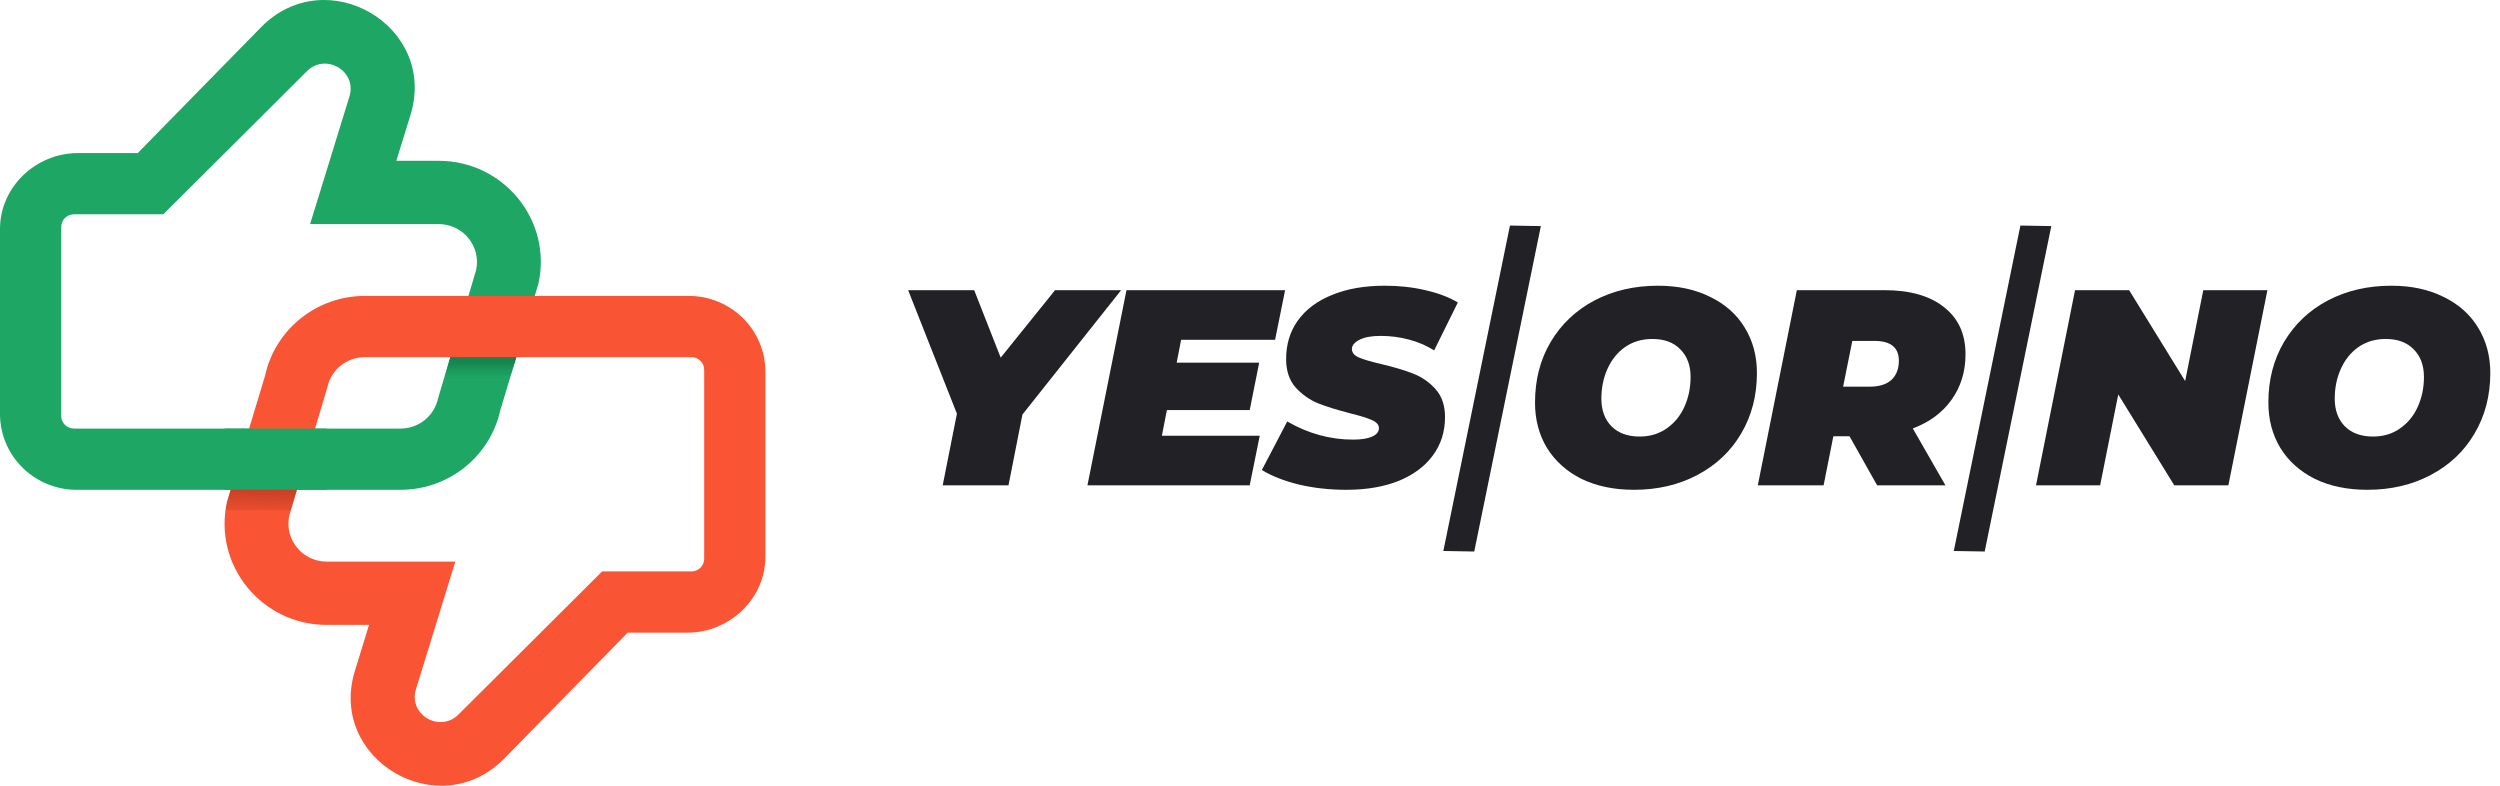
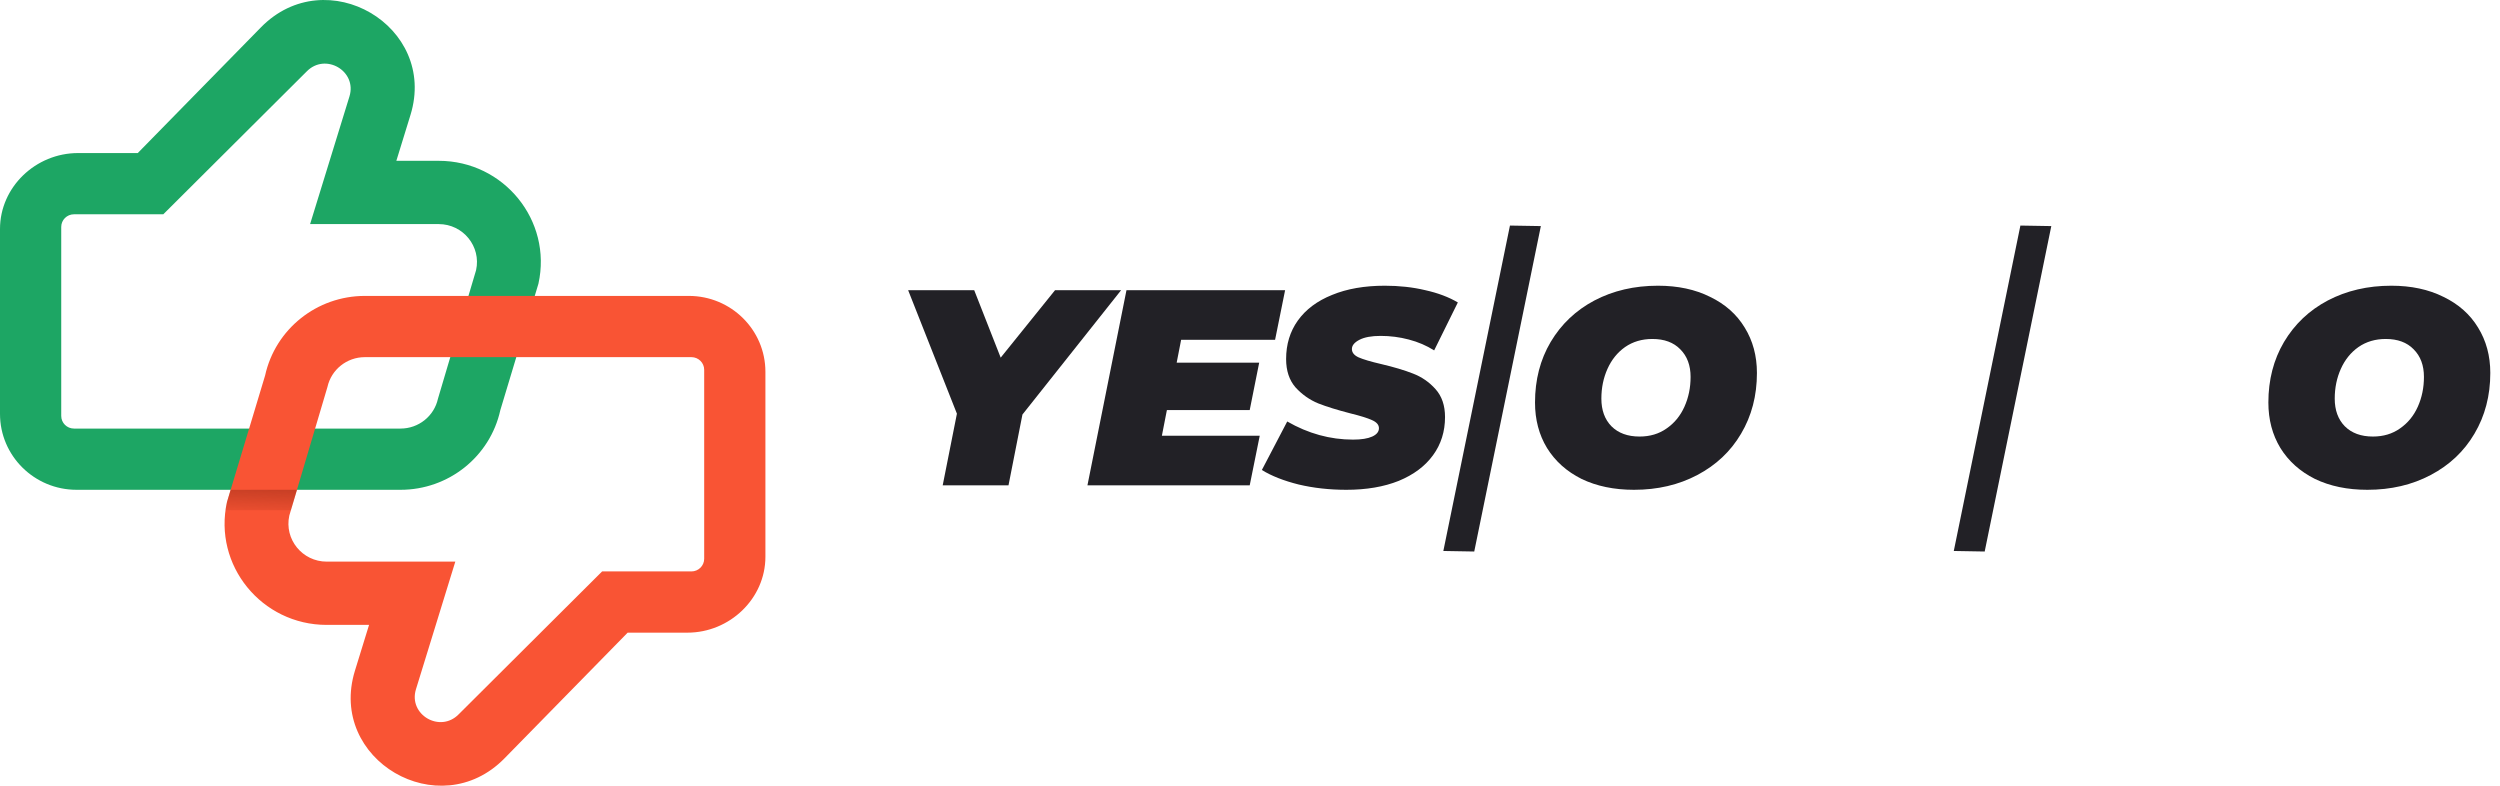
<svg xmlns="http://www.w3.org/2000/svg" width="175" height="55" viewBox="0 0 175 55" fill="none">
  <path d="M94.243 34.286C93.059 34.286 91.947 34.162 90.906 33.915C89.865 33.655 89.006 33.317 88.33 32.9L90.106 29.504C91.576 30.35 93.111 30.773 94.711 30.773C95.297 30.773 95.746 30.701 96.058 30.558C96.37 30.415 96.526 30.22 96.526 29.973C96.526 29.739 96.364 29.55 96.038 29.407C95.726 29.264 95.225 29.108 94.536 28.939C93.625 28.704 92.87 28.47 92.272 28.236C91.673 27.989 91.146 27.618 90.691 27.123C90.249 26.616 90.028 25.953 90.028 25.133C90.028 24.105 90.301 23.207 90.847 22.44C91.407 21.659 92.207 21.061 93.248 20.644C94.288 20.215 95.518 20 96.936 20C97.951 20 98.894 20.104 99.766 20.312C100.651 20.508 101.412 20.794 102.049 21.171L100.391 24.528C99.857 24.19 99.265 23.936 98.615 23.767C97.977 23.598 97.32 23.513 96.643 23.513C96.006 23.513 95.511 23.604 95.16 23.786C94.809 23.968 94.633 24.183 94.633 24.43C94.633 24.677 94.789 24.873 95.102 25.016C95.427 25.159 95.954 25.315 96.683 25.484C97.567 25.692 98.309 25.913 98.907 26.148C99.519 26.382 100.046 26.746 100.488 27.241C100.93 27.735 101.152 28.386 101.152 29.192C101.152 30.207 100.872 31.098 100.312 31.866C99.753 32.633 98.953 33.232 97.912 33.661C96.871 34.078 95.648 34.286 94.243 34.286Z" fill="#222126" />
  <path d="M82.679 23.786L82.367 25.387H88.143L87.48 28.704H81.683L81.332 30.5H88.182L87.48 33.974H76.121L78.854 20.312H89.958L89.256 23.786H82.679Z" fill="#222126" />
  <path d="M71.571 29.017L70.595 33.974H65.989L66.984 28.958L63.569 20.312H68.194L70.048 25.035L73.854 20.312H78.479L71.571 29.017Z" fill="#222126" />
  <path d="M101.034 38.568L105.697 15.789L107.86 15.826L103.197 38.606L101.034 38.568Z" fill="#222126" />
-   <path d="M137.586 24.801C137.586 26.011 137.26 27.071 136.61 27.982C135.972 28.88 135.068 29.55 133.897 29.992L136.181 33.974H131.399L129.467 30.539H128.335L127.652 33.974H123.046L125.779 20.312H131.907C133.702 20.312 135.094 20.709 136.083 21.503C137.085 22.284 137.586 23.383 137.586 24.801ZM132.921 25.25C132.921 24.326 132.349 23.864 131.204 23.864H129.662L129.018 27.065H130.911C131.549 27.065 132.043 26.909 132.394 26.597C132.746 26.271 132.921 25.822 132.921 25.25Z" fill="#222126" />
  <path d="M114.379 34.286C112.987 34.286 111.764 34.032 110.71 33.525C109.669 33.004 108.862 32.282 108.29 31.358C107.73 30.435 107.451 29.374 107.451 28.177C107.451 26.59 107.815 25.178 108.544 23.942C109.285 22.693 110.307 21.724 111.608 21.035C112.922 20.345 114.405 20 116.057 20C117.449 20 118.666 20.26 119.707 20.781C120.761 21.288 121.567 22.004 122.127 22.927C122.699 23.851 122.985 24.912 122.985 26.109C122.985 27.696 122.615 29.114 121.873 30.363C121.144 31.599 120.123 32.562 118.809 33.252C117.508 33.941 116.031 34.286 114.379 34.286ZM114.769 30.558C115.498 30.558 116.129 30.37 116.662 29.992C117.209 29.615 117.625 29.108 117.911 28.47C118.198 27.833 118.341 27.137 118.341 26.382C118.341 25.575 118.1 24.931 117.619 24.45C117.15 23.968 116.5 23.728 115.667 23.728C114.938 23.728 114.301 23.916 113.754 24.294C113.221 24.671 112.811 25.178 112.525 25.816C112.239 26.453 112.096 27.149 112.096 27.904C112.096 28.711 112.33 29.355 112.798 29.836C113.279 30.318 113.937 30.558 114.769 30.558Z" fill="#222126" />
  <path d="M136.765 38.568L141.428 15.789L143.591 15.826L138.928 38.606L136.765 38.568Z" fill="#222126" />
  <path d="M165.715 34.286C164.323 34.286 163.1 34.032 162.046 33.525C161.005 33.004 160.198 32.282 159.626 31.358C159.066 30.435 158.786 29.374 158.786 28.177C158.786 26.59 159.151 25.178 159.879 23.942C160.621 22.693 161.642 21.724 162.943 21.035C164.258 20.345 165.741 20 167.393 20C168.785 20 170.002 20.26 171.043 20.781C172.096 21.288 172.903 22.004 173.463 22.927C174.035 23.851 174.321 24.912 174.321 26.109C174.321 27.696 173.95 29.114 173.209 30.363C172.48 31.599 171.459 32.562 170.145 33.252C168.844 33.941 167.367 34.286 165.715 34.286ZM166.105 30.558C166.834 30.558 167.465 30.37 167.998 29.992C168.545 29.615 168.961 29.108 169.247 28.47C169.533 27.833 169.676 27.137 169.676 26.382C169.676 25.575 169.436 24.931 168.954 24.45C168.486 23.968 167.835 23.728 167.003 23.728C166.274 23.728 165.637 23.916 165.09 24.294C164.557 24.671 164.147 25.178 163.861 25.816C163.574 26.453 163.431 27.149 163.431 27.904C163.431 28.711 163.666 29.355 164.134 29.836C164.615 30.318 165.272 30.558 166.105 30.558Z" fill="#222126" />
-   <path d="M158.719 20.312L155.986 33.974H152.2L148.278 27.611L147.009 33.974H142.52L145.253 20.312H149.039L152.961 26.675L154.23 20.312H158.719Z" fill="#222126" />
  <path fill-rule="evenodd" clip-rule="evenodd" d="M11.431 15H5.179C4.686 15 4.286 15.397 4.286 15.886V29.114C4.286 29.604 4.686 30 5.179 30H28.038C29.298 30 30.388 29.131 30.657 27.911L33.326 18.911C33.692 17.254 32.419 15.686 30.708 15.686H21.707L24.462 6.751C25.01 4.974 22.777 3.666 21.47 5L11.431 15ZM27.744 11.257H30.708C35.271 11.257 38.666 15.438 37.691 19.857L35.022 28.714C34.304 31.967 31.398 34.286 28.038 34.286H5.362C2.4 34.286 0 31.907 0 28.972V16.029C0 13.094 2.501 10.714 5.462 10.714H9.643L18.266 1.914C22.84 -2.753 30.653 1.823 28.734 8.046L27.744 11.257Z" fill="#1DA664" />
  <path fill-rule="evenodd" clip-rule="evenodd" d="M42.148 40H48.399C48.893 40 49.293 39.603 49.293 39.114V25.886C49.293 25.396 48.893 25 48.399 25H25.54C24.28 25 23.191 25.869 22.921 27.089L20.252 36.089C19.887 37.746 21.16 39.314 22.871 39.314H31.872L29.117 48.249C28.569 50.026 30.802 51.334 32.108 50.001L42.148 40ZM25.834 43.743H22.871C18.308 43.743 14.912 39.562 15.888 35.143L18.557 26.286C19.274 23.033 22.181 20.714 25.54 20.714H48.217C51.178 20.714 53.579 23.093 53.579 26.028V38.971C53.579 41.906 51.078 44.286 48.117 44.286H43.936L35.313 53.086C30.739 57.753 22.926 53.177 24.844 46.955L25.834 43.743Z" fill="#F95434" />
-   <rect x="15.716" y="30" width="7.143" height="4.286" fill="#1DA664" />
  <path opacity="0.5" fill-rule="evenodd" clip-rule="evenodd" d="M20.787 34.286L20.363 35.715H15.785C15.811 35.525 15.845 35.334 15.887 35.143L16.146 34.286H20.787Z" fill="url(#paint0_linear_167_626)" />
-   <path d="M31.105 26.429L31.529 25H36.15L35.719 26.429H31.105Z" fill="url(#paint1_linear_167_626)" />
  <defs>
    <linearGradient id="paint0_linear_167_626" x1="18.286" y1="34.286" x2="18.221" y2="36.429" gradientUnits="userSpaceOnUse">
      <stop stop-color="#982B16" />
      <stop offset="1" stop-color="#982B16" stop-opacity="0" />
    </linearGradient>
    <linearGradient id="paint1_linear_167_626" x1="33.581" y1="25.357" x2="33.581" y2="26.429" gradientUnits="userSpaceOnUse">
      <stop stop-color="#15854F" />
      <stop offset="1" stop-color="#198D55" stop-opacity="0" />
    </linearGradient>
  </defs>
</svg>